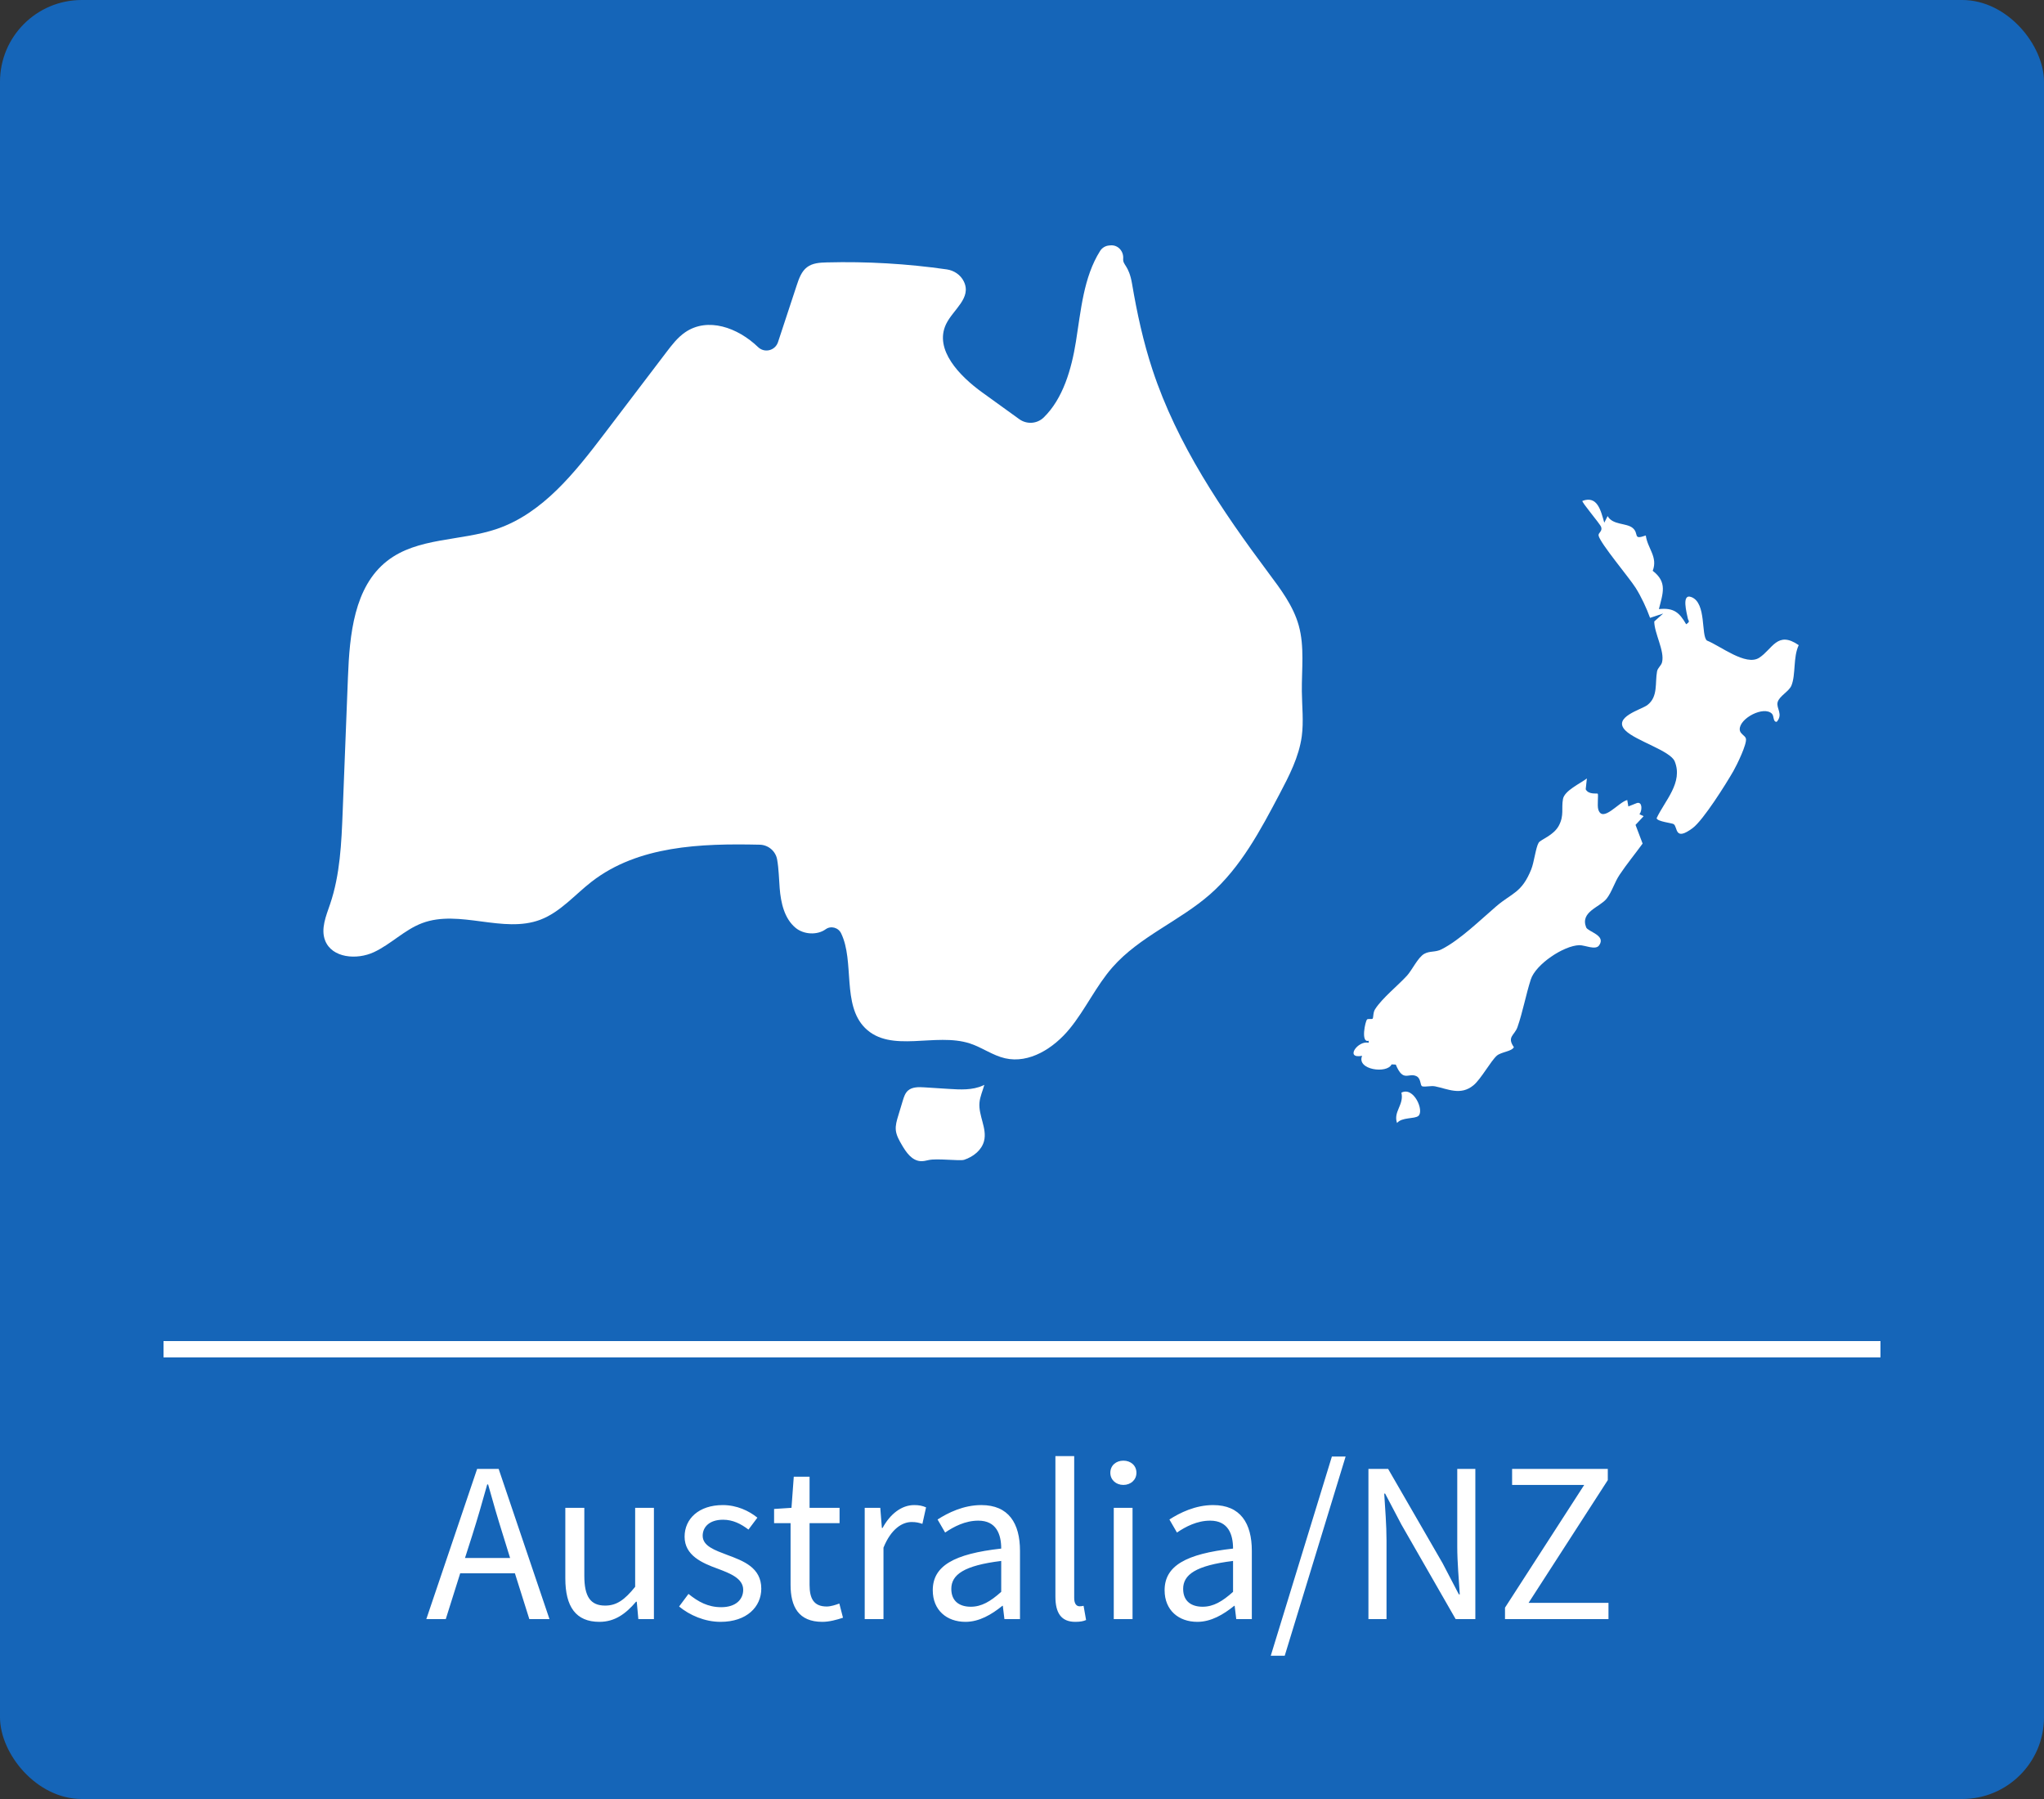
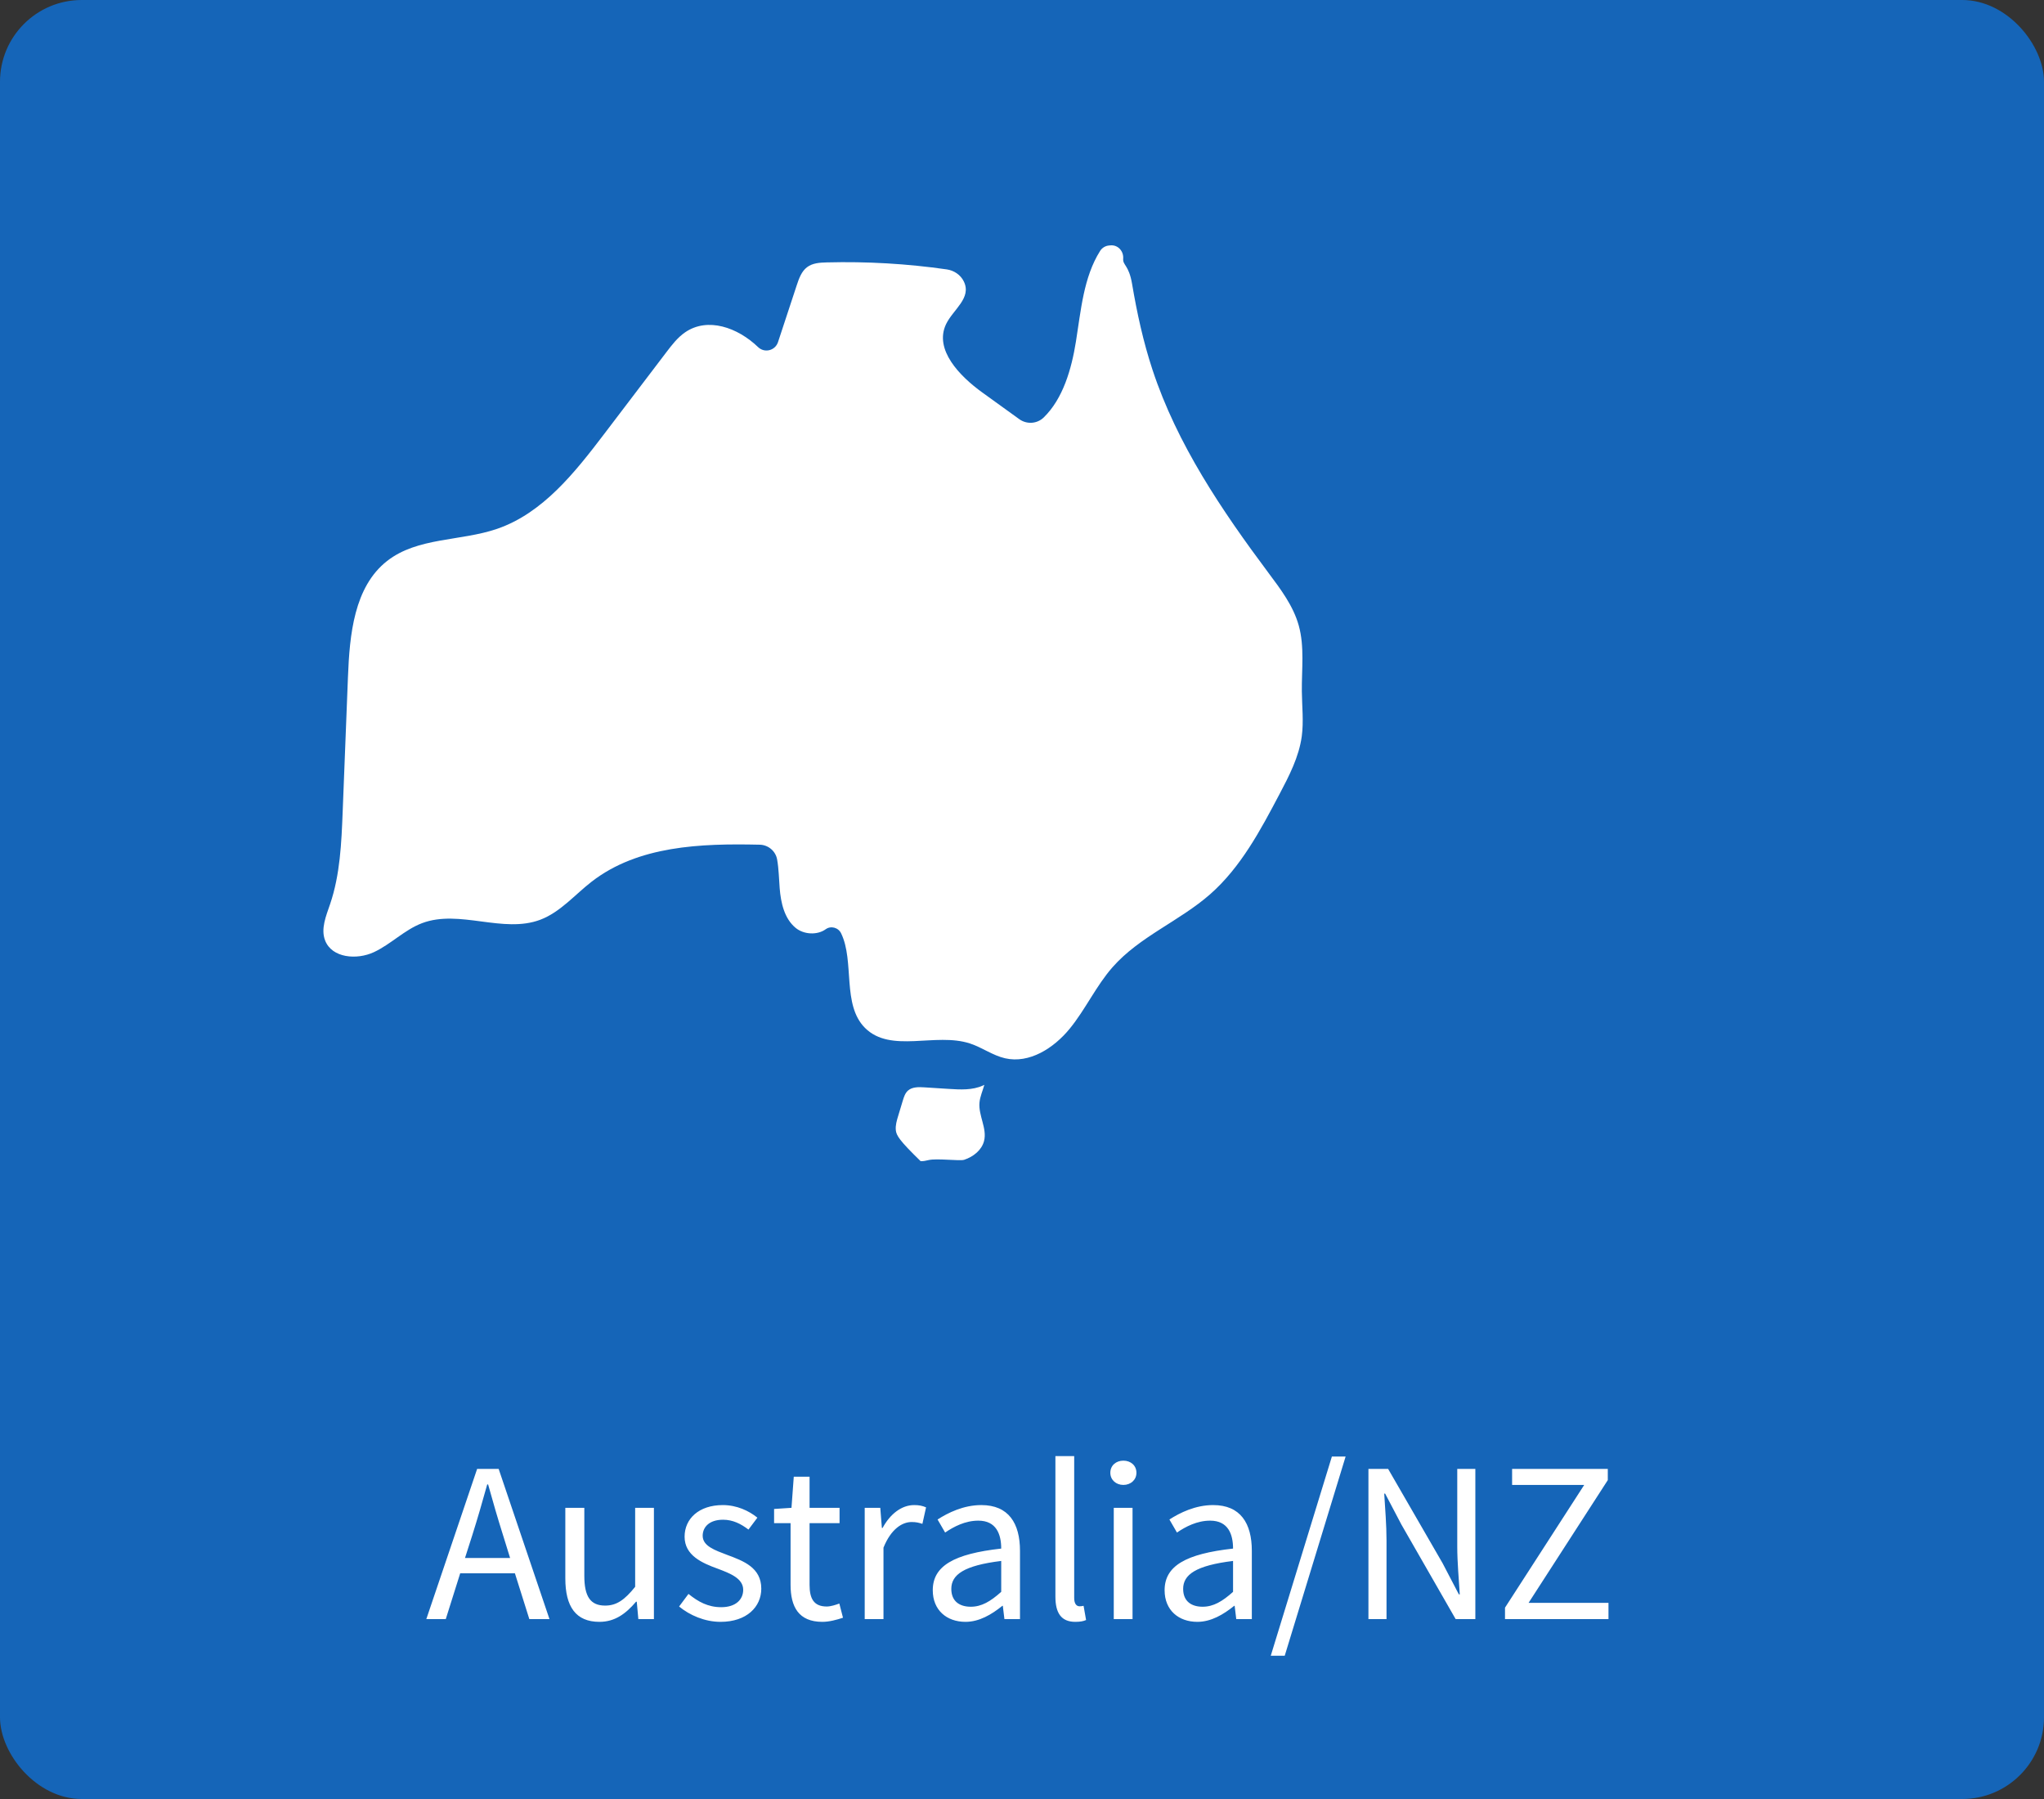
<svg xmlns="http://www.w3.org/2000/svg" width="125" height="110" viewBox="0 0 125 110" fill="none">
  <rect x="0" y="0" width="125" height="110" fill="#333333" stroke="none" />
  <rect width="125" height="110" rx="5" fill="#1565B8" />
-   <rect width="105" height="1" transform="translate(10 82)" fill="white" />
  <path d="M28.437 95.262H31.195L30.761 93.862C30.439 92.84 30.145 91.832 29.851 90.768H29.795C29.501 91.832 29.207 92.84 28.885 93.862L28.437 95.262ZM32.371 99L31.489 96.2H28.143L27.261 99H26.071L29.179 89.816H30.495L33.603 99H32.371ZM34.572 96.508V92.196H35.734V96.354C35.734 97.628 36.112 98.174 37.008 98.174C37.709 98.174 38.199 97.824 38.843 97.026V92.196H39.99V99H39.038L38.941 97.936H38.898C38.269 98.678 37.596 99.168 36.658 99.168C35.217 99.168 34.572 98.244 34.572 96.508ZM41.53 98.23L42.104 97.46C42.692 97.936 43.294 98.272 44.106 98.272C45.002 98.272 45.45 97.796 45.45 97.208C45.45 96.508 44.638 96.2 43.896 95.92C42.93 95.57 41.866 95.108 41.866 93.96C41.866 92.868 42.734 92.028 44.204 92.028C45.058 92.028 45.8 92.378 46.318 92.798L45.772 93.526C45.31 93.176 44.82 92.924 44.218 92.924C43.364 92.924 42.972 93.386 42.972 93.904C42.972 94.534 43.714 94.786 44.484 95.08C45.464 95.444 46.556 95.85 46.556 97.138C46.556 98.244 45.674 99.168 44.064 99.168C43.098 99.168 42.174 98.762 41.53 98.23ZM48.347 96.9V93.134H47.339V92.266L48.403 92.196L48.543 90.292H49.509V92.196H51.343V93.134H49.509V96.914C49.509 97.754 49.775 98.23 50.559 98.23C50.797 98.23 51.105 98.132 51.329 98.048L51.553 98.916C51.175 99.042 50.713 99.168 50.293 99.168C48.837 99.168 48.347 98.244 48.347 96.9ZM52.881 99V92.196H53.833L53.931 93.428H53.973C54.435 92.574 55.135 92.028 55.905 92.028C56.199 92.028 56.409 92.07 56.633 92.168L56.409 93.176C56.185 93.106 56.031 93.064 55.751 93.064C55.177 93.064 54.491 93.484 54.029 94.632V99H52.881ZM57.043 97.236C57.043 95.752 58.331 95.01 61.229 94.688C61.229 93.82 60.935 92.98 59.829 92.98C59.031 92.98 58.331 93.344 57.799 93.708L57.337 92.91C57.967 92.504 58.919 92.028 60.011 92.028C61.677 92.028 62.377 93.134 62.377 94.828V99H61.425L61.327 98.188H61.299C60.641 98.72 59.885 99.168 59.045 99.168C57.897 99.168 57.043 98.454 57.043 97.236ZM58.177 97.152C58.177 97.922 58.695 98.244 59.367 98.244C60.025 98.244 60.571 97.922 61.229 97.334V95.444C58.947 95.724 58.177 96.284 58.177 97.152ZM64.543 97.628V89.032H65.692V97.712C65.692 98.076 65.846 98.216 66.013 98.216C66.084 98.216 66.139 98.216 66.266 98.188L66.419 99.056C66.266 99.126 66.07 99.168 65.761 99.168C64.894 99.168 64.543 98.622 64.543 97.628ZM68.7 90.796C68.252 90.796 67.902 90.488 67.902 90.054C67.902 89.606 68.252 89.312 68.7 89.312C69.148 89.312 69.498 89.606 69.498 90.054C69.498 90.488 69.148 90.796 68.7 90.796ZM68.112 99V92.196H69.26V99H68.112ZM71.221 97.236C71.221 95.752 72.509 95.01 75.407 94.688C75.407 93.82 75.113 92.98 74.007 92.98C73.209 92.98 72.509 93.344 71.977 93.708L71.515 92.91C72.145 92.504 73.097 92.028 74.189 92.028C75.855 92.028 76.555 93.134 76.555 94.828V99H75.603L75.505 98.188H75.477C74.819 98.72 74.063 99.168 73.223 99.168C72.075 99.168 71.221 98.454 71.221 97.236ZM72.355 97.152C72.355 97.922 72.873 98.244 73.545 98.244C74.203 98.244 74.749 97.922 75.407 97.334V95.444C73.125 95.724 72.355 96.284 72.355 97.152ZM77.713 101.24L81.451 89.06H82.291L78.567 101.24H77.713ZM83.686 99V89.816H84.89L88.222 95.584L89.216 97.488H89.272C89.216 96.564 89.118 95.528 89.118 94.562V89.816H90.224V99H89.02L85.702 93.218L84.708 91.328H84.652C84.708 92.252 84.792 93.232 84.792 94.198V99H83.686ZM92.038 99V98.3L96.882 90.796H92.472V89.816H98.324V90.502L93.48 98.006H98.366V99H92.038Z" fill="white" />
  <path d="M67.837 15.01C67.608 15.025 67.399 15.149 67.277 15.343C66.262 16.953 66.105 18.979 65.799 20.88C65.529 22.567 65.011 24.376 63.827 25.527C63.421 25.92 62.791 25.96 62.334 25.63L60.076 24.001C58.685 22.998 57.117 21.383 57.853 19.827C58.279 18.927 59.441 18.23 58.941 17.207C58.742 16.802 58.34 16.535 57.897 16.472C55.47 16.124 53.011 15.981 50.56 16.045C50.14 16.055 49.693 16.082 49.358 16.335C49.015 16.593 48.861 17.028 48.726 17.437L47.579 20.918C47.407 21.44 46.755 21.603 46.361 21.224C45.11 20.022 43.28 19.374 41.901 20.318C41.44 20.634 41.093 21.087 40.754 21.532C39.489 23.194 38.224 24.859 36.959 26.522C35.161 28.886 33.2 31.373 30.403 32.335C28.172 33.102 25.536 32.843 23.674 34.3C21.649 35.885 21.379 38.815 21.279 41.398C21.17 44.145 21.064 46.893 20.956 49.638C20.881 51.545 20.8 53.482 20.185 55.288C19.939 56.009 19.606 56.794 19.882 57.505C20.299 58.582 21.823 58.707 22.865 58.22C23.905 57.736 24.738 56.852 25.812 56.446C28.096 55.584 30.761 57.1 33.045 56.236C34.266 55.773 35.149 54.71 36.183 53.909C39.022 51.71 42.844 51.567 46.46 51.649C46.98 51.66 47.431 52.034 47.524 52.55C47.628 53.125 47.634 53.725 47.681 54.309C47.752 55.203 47.967 56.166 48.655 56.734C49.165 57.156 49.994 57.183 50.493 56.82C50.81 56.589 51.267 56.712 51.438 57.068C52.272 58.788 51.48 61.437 52.9 62.853C54.477 64.424 57.209 63.113 59.317 63.803C60.058 64.045 60.708 64.536 61.467 64.709C62.95 65.048 64.444 64.089 65.413 62.905C66.382 61.721 67.027 60.29 68.035 59.142C69.685 57.265 72.139 56.321 74.013 54.672C75.879 53.029 77.081 50.77 78.243 48.565C78.836 47.441 79.437 46.285 79.609 45.023C79.731 44.115 79.624 43.196 79.614 42.28C79.599 40.929 79.786 39.548 79.425 38.249C79.092 37.049 78.322 36.032 77.579 35.037C74.715 31.202 71.984 27.168 70.481 22.612C69.917 20.904 69.533 19.142 69.233 17.366C69.034 16.186 68.656 16.235 68.688 15.814C68.721 15.361 68.376 14.972 67.927 15.002L67.844 15.008L67.837 15.01Z" fill="white" />
-   <path d="M60.179 69.768C60.037 70.323 59.522 70.732 58.965 70.915C58.689 71.004 57.292 70.813 56.787 70.933C56.627 70.971 56.465 71.008 56.3 70.999C55.764 70.966 55.414 70.457 55.151 70.004C54.985 69.72 54.815 69.424 54.783 69.099C54.755 68.803 54.843 68.511 54.929 68.227C55.023 67.915 55.117 67.604 55.211 67.295C55.279 67.072 55.352 66.84 55.528 66.683C55.788 66.455 56.182 66.463 56.531 66.486C57.029 66.519 57.526 66.55 58.022 66.581C58.727 66.627 59.468 66.666 60.107 66.376C60.137 66.362 60.167 66.349 60.197 66.333C60.099 66.689 59.934 67.049 59.9 67.415C59.826 68.21 60.377 68.997 60.179 69.768Z" fill="white" />
+   <path d="M60.179 69.768C60.037 70.323 59.522 70.732 58.965 70.915C58.689 71.004 57.292 70.813 56.787 70.933C56.627 70.971 56.465 71.008 56.3 70.999C54.985 69.72 54.815 69.424 54.783 69.099C54.755 68.803 54.843 68.511 54.929 68.227C55.023 67.915 55.117 67.604 55.211 67.295C55.279 67.072 55.352 66.84 55.528 66.683C55.788 66.455 56.182 66.463 56.531 66.486C57.029 66.519 57.526 66.55 58.022 66.581C58.727 66.627 59.468 66.666 60.107 66.376C60.137 66.362 60.167 66.349 60.197 66.333C60.099 66.689 59.934 67.049 59.9 67.415C59.826 68.21 60.377 68.997 60.179 69.768Z" fill="white" />
  <g clip-path="url(#clip0_506_177)">
    <path d="M97.707 48.526C97.762 48.576 97.668 49.238 97.74 49.487C97.996 50.348 98.991 49.034 99.514 48.918L99.581 49.31L100.109 49.1C100.465 49.006 100.42 49.603 100.259 49.785L100.515 49.907L100.02 50.437L100.453 51.58C99.992 52.215 99.486 52.828 99.047 53.485C98.741 53.938 98.574 54.54 98.252 54.949C97.823 55.484 96.623 55.749 97.001 56.705C97.112 56.975 98.24 57.185 97.79 57.809C97.573 58.113 96.923 57.787 96.584 57.793C95.633 57.815 93.915 58.958 93.615 59.891C93.314 60.825 93.125 61.874 92.803 62.796C92.625 63.31 92.135 63.393 92.58 64.028C92.458 64.293 91.796 64.32 91.535 64.552C91.179 64.862 90.562 65.988 90.112 66.358C89.322 67.01 88.533 66.579 87.76 66.424C87.504 66.375 87.176 66.474 86.981 66.424C86.837 66.386 86.915 65.961 86.637 65.811C86.136 65.552 85.825 66.22 85.358 65.094L85.102 65.082C84.824 65.673 82.939 65.414 83.3 64.558C82.205 64.762 83.061 63.586 83.701 63.763V63.636C83.201 63.796 83.49 62.432 83.606 62.332C83.673 62.277 83.89 62.338 83.94 62.288C84.001 62.222 83.957 61.913 84.096 61.703C84.529 61.029 85.48 60.272 86.042 59.659C86.359 59.312 86.709 58.544 87.098 58.323C87.443 58.13 87.776 58.24 88.154 58.047C89.283 57.478 90.545 56.235 91.507 55.413C92.469 54.59 93.058 54.606 93.642 53.159C93.82 52.718 93.92 51.806 94.098 51.525C94.226 51.326 95.016 51.088 95.338 50.47C95.661 49.851 95.477 49.432 95.583 48.857C95.677 48.338 96.645 47.907 97.045 47.598L96.973 48.261C97.151 48.609 97.662 48.487 97.712 48.532L97.707 48.526Z" fill="white" />
-     <path d="M98.113 31.953L98.313 31.555C98.624 32.118 99.464 31.964 99.847 32.284C100.259 32.632 99.825 33.035 100.648 32.742C100.754 33.538 101.399 34.051 101.071 34.902C101.977 35.598 101.693 36.266 101.449 37.243C102.36 37.15 102.7 37.448 103.117 38.171C103.395 37.983 103.245 37.978 103.217 37.812C103.161 37.514 102.8 36.249 103.45 36.514C104.368 36.884 104.017 38.85 104.384 39.165C105.207 39.491 106.764 40.745 107.581 40.22C108.399 39.695 108.688 38.541 110 39.447C109.65 40.187 109.828 41.242 109.555 41.916C109.4 42.291 108.816 42.551 108.71 42.937C108.61 43.307 109.066 43.672 108.654 44.136C108.415 44.147 108.504 43.782 108.36 43.639C107.865 43.142 106.369 43.92 106.392 44.605C106.397 44.87 106.72 44.969 106.77 45.157C106.853 45.477 106.214 46.781 106.008 47.14C105.558 47.929 104.162 50.15 103.517 50.63C102.394 51.469 102.611 50.575 102.355 50.393C102.255 50.321 101.343 50.238 101.31 50.028C101.81 48.957 102.944 47.852 102.416 46.554C102.149 45.903 100.042 45.301 99.408 44.671C98.58 43.848 100.387 43.39 100.748 43.108C101.41 42.6 101.204 41.761 101.337 41.048C101.382 40.828 101.593 40.7 101.643 40.491C101.81 39.8 101.171 38.734 101.165 38L101.71 37.514L100.909 37.779C100.692 37.177 100.364 36.476 100.025 35.94C99.63 35.316 97.874 33.239 97.762 32.754C97.723 32.571 98.013 32.499 97.918 32.223C97.846 32.019 96.695 30.683 96.773 30.627C97.695 30.285 97.896 31.224 98.107 31.953H98.113Z" fill="white" />
-     <path d="M86.737 68.236C86.498 68.429 85.725 68.302 85.436 68.667C85.191 67.971 85.875 67.557 85.702 66.811C86.459 66.413 87.115 67.932 86.737 68.236Z" fill="white" />
  </g>
  <defs>
    <clipPath id="clip0_506_177">
-       <rect width="27.222" height="38.111" fill="white" transform="translate(82.778 30.555)" />
-     </clipPath>
+       </clipPath>
  </defs>
</svg>